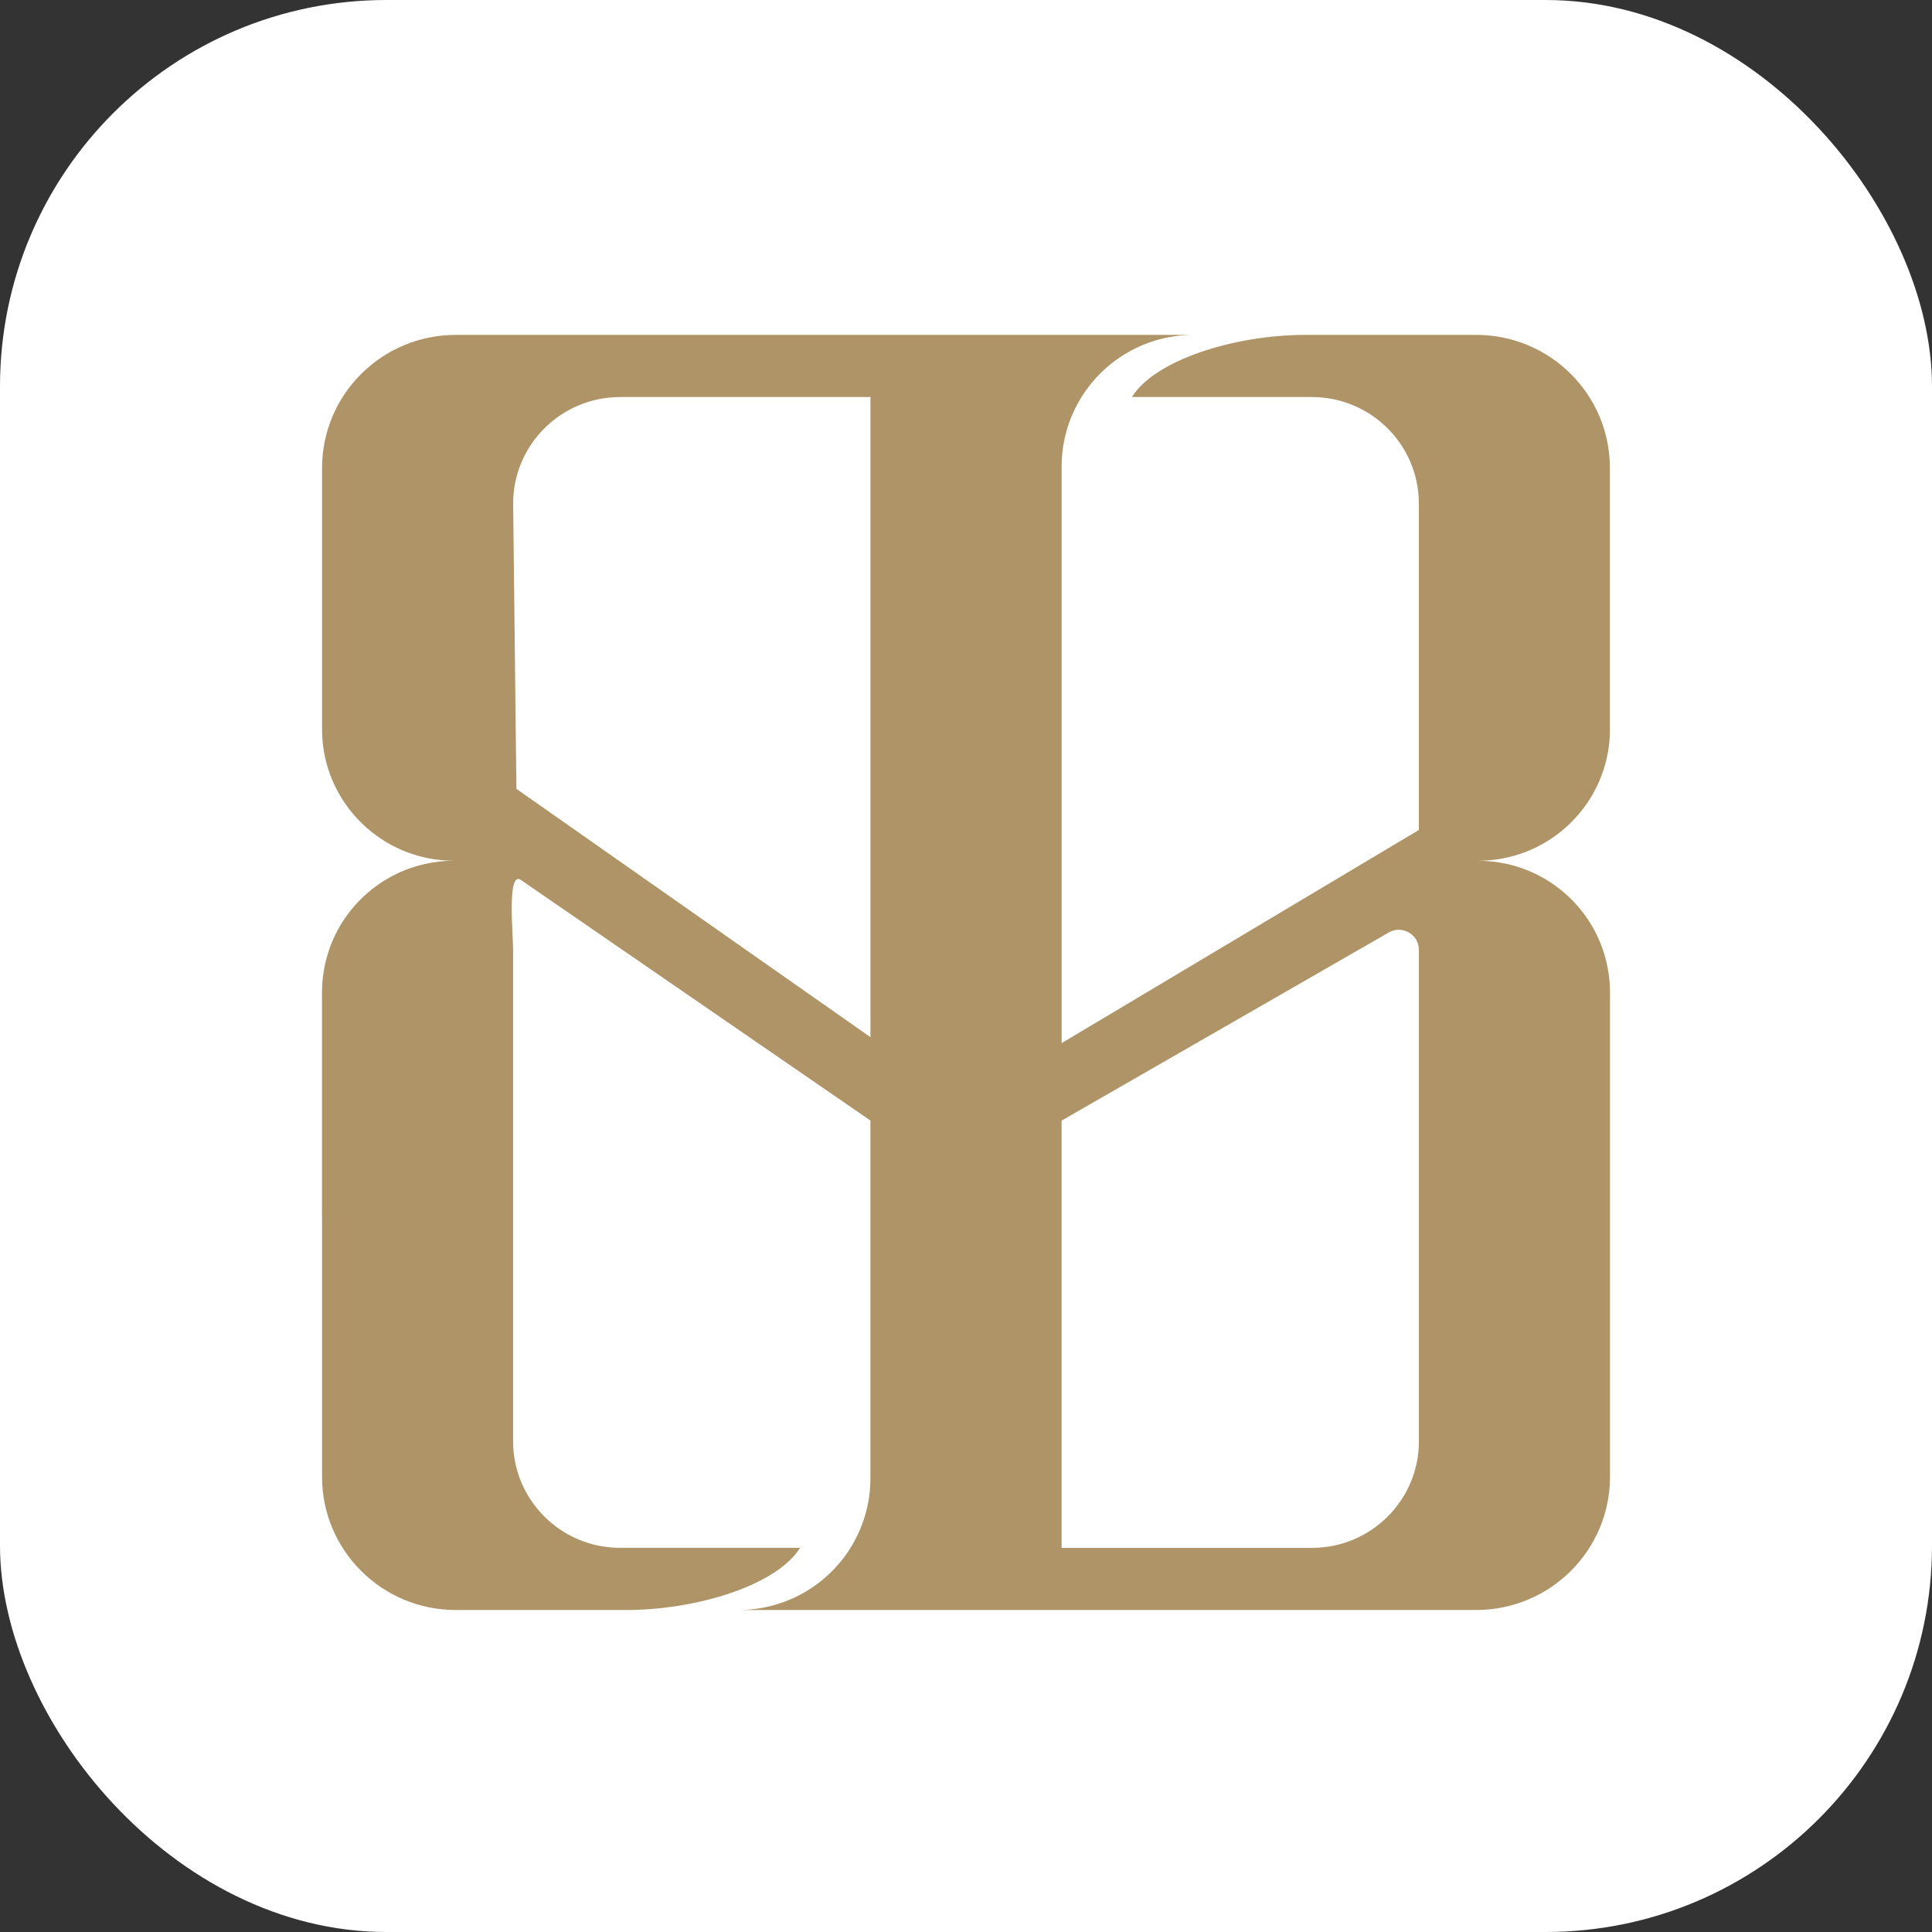
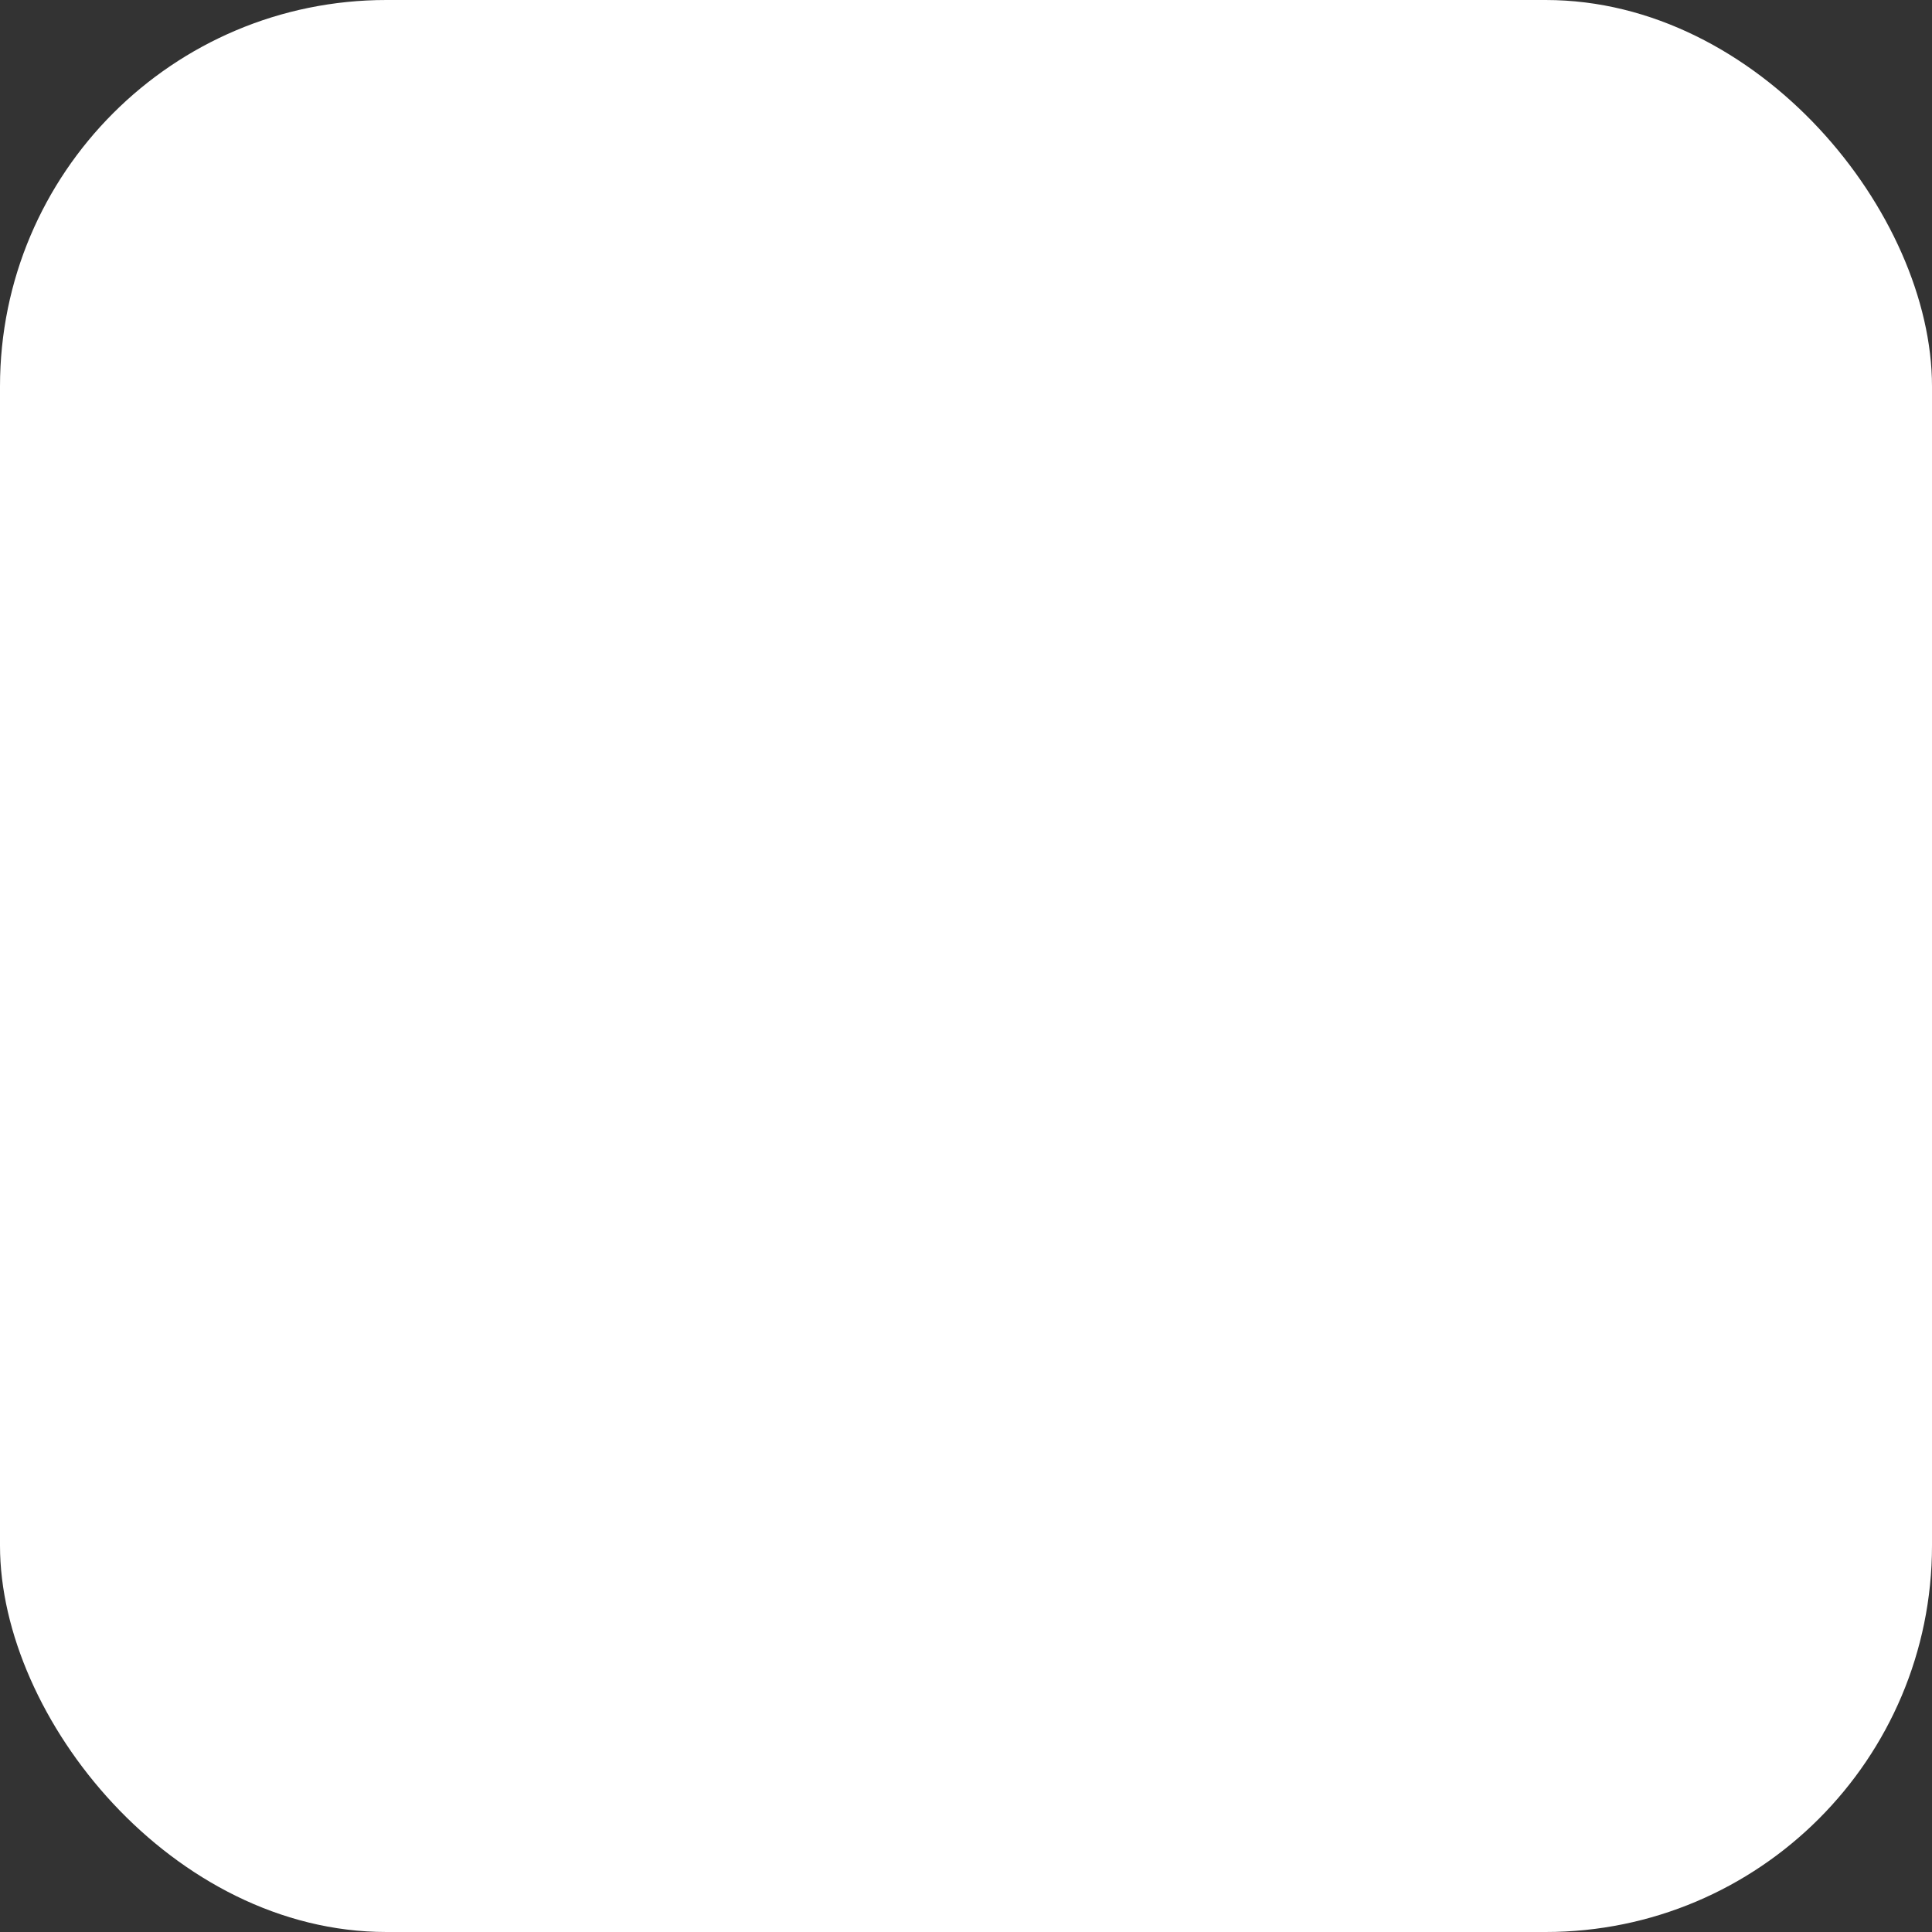
<svg xmlns="http://www.w3.org/2000/svg" width="150" height="150" viewBox="0 0 150 150" fill="none">
  <rect x="0" y="0" width="150" height="150" fill="#333333" stroke="none" />
  <rect width="150" height="150" rx="30" fill="white" />
-   <path d="M82.426 80.987V36.215C82.426 35.201 82.573 34.229 82.849 33.309C83.113 32.426 83.494 31.592 83.969 30.826C85.775 27.93 89 26 92.681 26H35.391C29.654 26 25.004 30.627 25.004 36.343V56.616C25.004 60.489 27.172 63.865 30.367 65.596C31.819 66.381 33.486 66.828 35.259 66.828C34.471 66.828 33.697 66.915 32.958 67.087C28.892 68.011 25.75 71.342 25.121 75.5C25.041 76.003 25 76.518 25 77.04V94.384C25 94.421 25 94.455 25.004 94.493V114.657C25 120.365 29.647 125 35.383 125H48.614C54.128 125 60.31 123.07 62.116 120.174H48.146C43.556 120.174 39.837 116.467 39.837 111.9V73.735C39.837 72.54 39.366 67.696 40.403 68.293L67.578 86.996V114.785C67.578 115.799 67.43 116.771 67.155 117.691C66.891 118.574 66.51 119.408 66.035 120.174C64.228 123.07 61.004 125 57.322 125H114.613C120.35 125 125 120.365 125 114.657V77.04C125 76.518 124.959 75.999 124.879 75.5C124.249 71.342 121.108 68.011 117.042 67.087C116.303 66.918 115.53 66.828 114.741 66.828C116.51 66.828 118.177 66.385 119.633 65.596C122.828 63.865 124.996 60.489 124.996 56.616C124.996 56.579 124.996 56.545 124.992 56.508V36.343C124.996 30.631 120.35 26 114.613 26H101.382C95.868 26 89.687 27.93 87.88 30.826H101.85C106.44 30.826 110.159 34.529 110.159 39.1V64.439M40.094 61.247L39.841 39.1C39.841 34.529 43.56 30.826 48.15 30.826H67.581V80.525M110.163 111.904C110.163 116.471 106.444 120.178 101.854 120.178H82.422V87.004L107.824 72.398C108.861 71.797 110.163 72.548 110.163 73.742V111.908V111.904Z" fill="#AE9466" />
</svg>